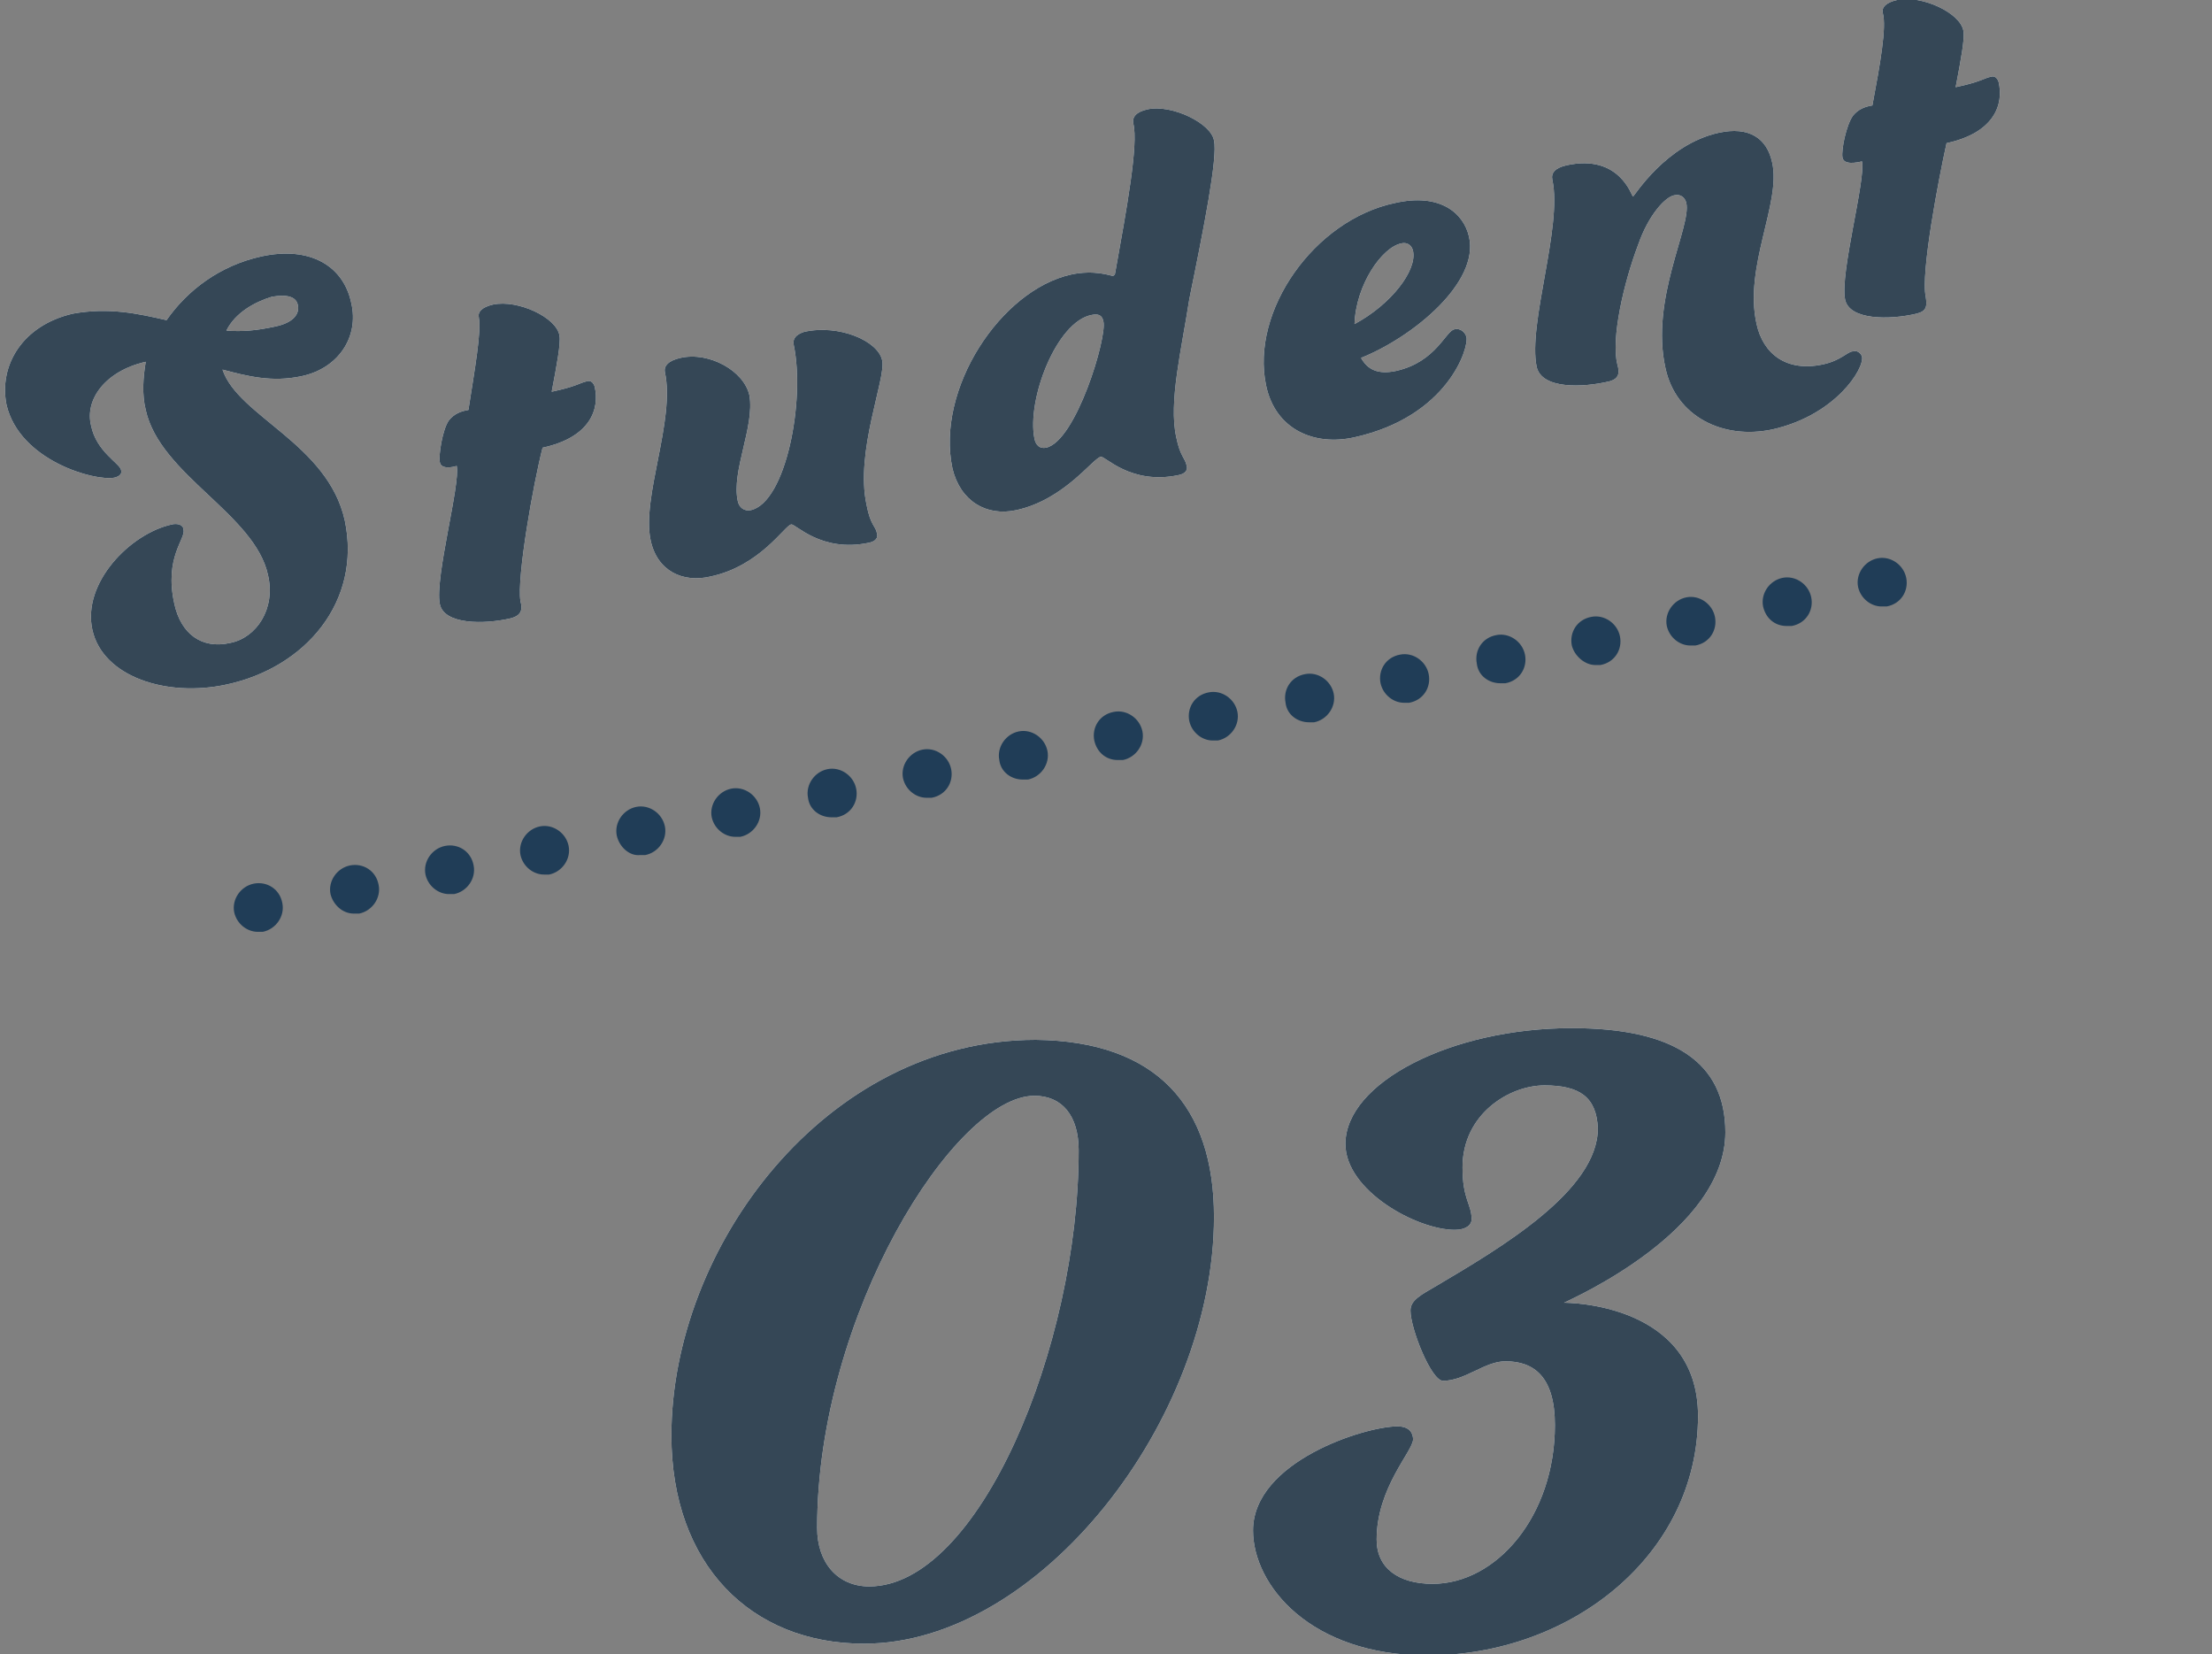
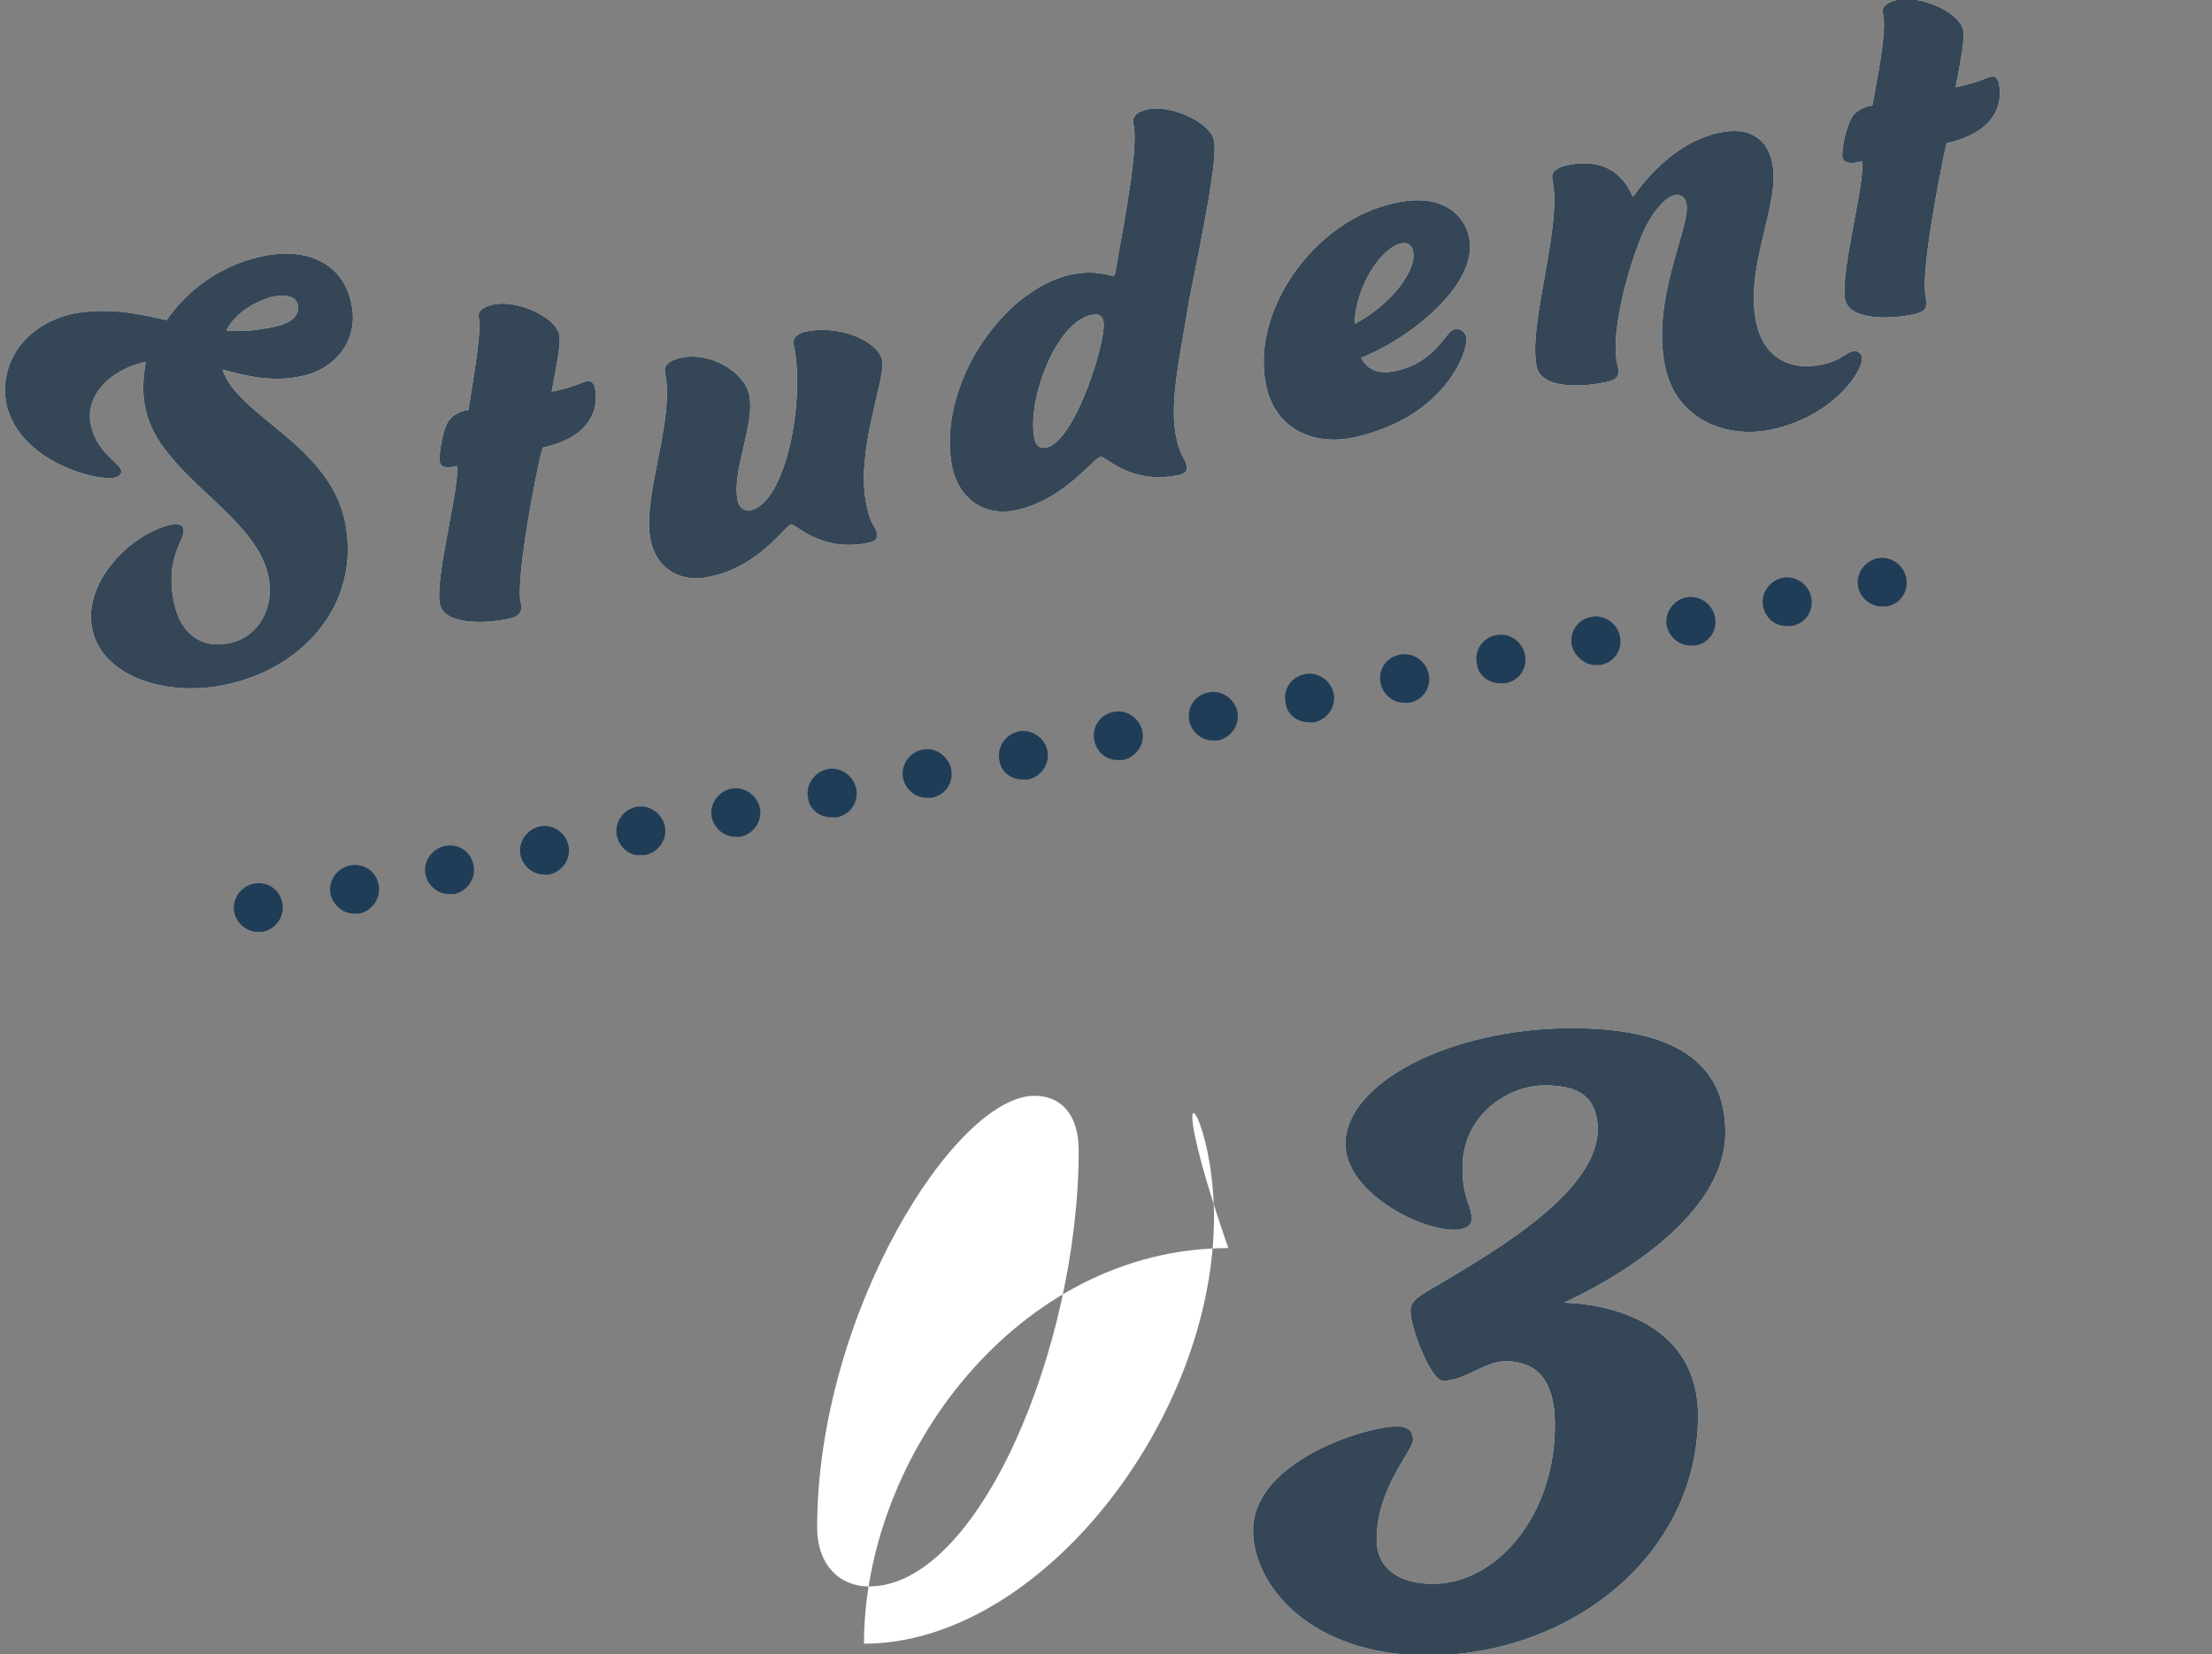
<svg xmlns="http://www.w3.org/2000/svg" version="1.1" id="_レイヤー_2" x="0px" y="0px" viewBox="0 0 170 127.1" style="enable-background:new 0 0 170 127.1;" xml:space="preserve">
  <rect x="0" y="0" width="170" height="127.1" fill="#808080" stroke="none" />
  <style type="text/css">
	.st0{fill:#FFFFFF;}
	.st1{fill:#354756;}
	.st2{fill:#203D57;}
</style>
  <g id="_ページイメージ">
    <path class="st0" d="M12.8,24.6c1.6-2.3,4.1-4.2,7.3-4.9c3.7-0.8,6.3,0.7,6.9,3.6c0.6,2.6-1,5-3.8,5.6c-2.3,0.5-4.2,0-6.1-0.5   c1.2,3.6,8.1,5.7,9.4,11.6c1.3,6.2-3,11.3-9.1,12.6c-4.6,1-9.5-0.6-10.3-4.2s2.9-7.4,6.1-8.1c0.4-0.1,0.9,0,0.9,0.4   c0.2,0.7-1.5,2.1-0.7,5.7c0.5,2.3,2.1,3.5,4.3,3c2-0.4,3.5-2.6,2.9-5.2c-1-4.7-8.3-7.7-9.4-12.7c-0.3-1.2-0.2-2.5,0-3.7   c-3.1,0.7-4.7,2.9-4.2,4.9c0.4,2,2.2,2.9,2.3,3.4c0.1,0.3-0.1,0.5-0.5,0.6c-1.5,0.3-7.3-1.3-8.3-5.6c-0.6-3,1.2-6.1,5.1-7   C8.4,23.6,10.6,24.1,12.8,24.6L12.8,24.6z M17.4,25.4c1.2,0.1,2.3,0,3.7-0.3c1.5-0.3,1.9-1,1.8-1.6c-0.1-0.7-0.8-0.9-2-0.7   C19.6,23.2,18.1,24,17.4,25.4L17.4,25.4z" />
    <path class="st0" d="M33.8,35.5C33.7,35,34,33,34.5,32.3c0.4-0.5,0.9-0.7,1.5-0.8c0.5-3.2,1-6,0.8-7.1c-0.1-0.4,0.2-0.8,1.1-1   c1.9-0.4,4.9,1,5.1,2.4c0.1,0.6-0.2,2.2-0.6,4.3c1.9-0.4,2.2-0.7,2.7-0.8c0.3-0.1,0.5,0.1,0.6,0.4c0.4,1.7-0.3,3.9-4,4.7   c-0.7,2.7-2,10-1.7,11.8c0.2,0.7,0,1.1-0.7,1.3c-2.1,0.5-5.2,0.5-5.5-1.1c-0.4-2,1.6-9.2,1.3-10.6C34.8,35.9,33.9,36.1,33.8,35.5   L33.8,35.5z" />
    <path class="st0" d="M56.7,38.5c0.1,0.5,0.5,0.8,1,0.7c2.7-0.6,4.2-8.4,3.3-12.7c-0.1-0.5,0.2-0.8,0.8-1c2.7-0.6,5.7,0.7,6,2.2   c0.3,1.4-2.1,7-1.2,11.1c0.3,1.6,0.7,1.6,0.8,2.2c0.1,0.3-0.1,0.6-0.6,0.7c-3.7,0.8-5.7-1.5-6-1.4c-0.5,0.1-2.4,3.2-6.2,4   c-2.1,0.5-4.1-0.4-4.6-2.8c-0.7-3.3,1.9-9.2,1.1-12.9c-0.1-0.5,0.3-0.9,1.2-1.1c2.2-0.5,4.9,1,5.3,2.9C58,32.8,56.2,36.2,56.7,38.5   L56.7,38.5z" />
    <path class="st0" d="M90.4,33.6c0.3,1.5,0.7,1.6,0.8,2.2c0.1,0.3-0.1,0.6-0.6,0.7c-3.7,0.8-5.7-1.5-6-1.4c-0.6,0.1-2.8,3.3-6.5,4.1   c-2.3,0.5-4.3-0.7-4.9-3.2c-1.3-6.1,3.7-13.7,9.1-14.9c1.8-0.4,3.1,0.1,3.2,0.1c0.1,0,0.2-0.1,0.2-0.2c0.9-5,1.8-9.9,1.4-11.5   c-0.1-0.5,0.2-0.9,1.1-1.1c1.9-0.4,4.9,1.1,5.1,2.4c0.3,1.3-0.8,6.8-1.9,12.2C90.8,26.9,89.8,30.9,90.4,33.6L90.4,33.6z M79.5,33.7   c0.1,0.5,0.4,0.8,0.9,0.7c2.3-0.5,4.7-8.5,4.4-9.7c-0.1-0.5-0.4-0.6-0.9-0.5C81.2,24.7,78.9,30.7,79.5,33.7L79.5,33.7z" />
    <path class="st0" d="M111.8,25.3c0.4-0.1,0.8,0.2,0.9,0.6c0.2,0.8-1.4,6.1-8.6,7.7c-3.1,0.7-6.1-0.6-6.8-4   c-1.2-5.7,3.7-12.7,9.9-14c3.5-0.8,5.3,0.8,5.7,2.6c0.8,3.5-4.3,7.7-8.3,9.3c0.5,0.9,1.3,1.3,2.7,1   C110.4,27.8,111.1,25.4,111.8,25.3L111.8,25.3z M104.1,24.9c2.8-1.5,4.8-4.1,4.5-5.6c-0.1-0.5-0.5-0.7-0.9-0.6   C106.2,19,104.2,21.9,104.1,24.9z" />
    <path class="st0" d="M128.7,15c-0.7,0.1-2,1.5-2.8,3.8c-1.1,2.9-2.1,7.2-1.6,9.2c0.2,0.7,0.1,1.1-0.6,1.3c-2.1,0.5-5.2,0.6-5.6-1.1   c-0.7-3.3,2-10.8,1.2-14.4c-0.1-0.5,0.2-0.9,1.1-1.1c4.1-0.9,5,2.4,5.1,2.4s2.5-4,6.6-4.9c2.3-0.5,3.7,0.4,4.1,2.3   c0.7,3.1-2.2,8-1.2,12.4c0.5,2.3,2.3,3.7,5.1,3.1c1.4-0.3,1.9-1,2.3-1c0.3-0.1,0.6,0.1,0.7,0.4c0.2,0.9-2,4.5-6.9,5.6   c-3.8,0.8-7.4-1-8.2-4.7c-1.2-5.3,2-10.9,1.6-12.7C129.5,15.2,129.2,14.9,128.7,15L128.7,15z" />
    <path class="st0" d="M141.6,12.1c-0.1-0.6,0.3-2.5,0.8-3.2c0.4-0.5,0.9-0.7,1.5-0.8c0.6-3.2,1.1-6,0.8-7.1c-0.1-0.4,0.2-0.8,1.1-1   c1.9-0.4,4.9,1,5.1,2.4c0.1,0.6-0.2,2.2-0.6,4.3c1.9-0.4,2.2-0.7,2.7-0.8c0.3-0.1,0.5,0.1,0.6,0.4c0.4,1.7-0.3,3.9-4,4.7   c-0.6,2.7-2,10-1.6,11.8c0.1,0.7,0.1,1.1-0.7,1.3c-2.1,0.5-5.2,0.5-5.5-1.1c-0.4-2,1.6-9.2,1.3-10.6   C142.7,12.5,141.7,12.7,141.6,12.1L141.6,12.1z" />
    <path class="st1" d="M12.8,24.6c1.6-2.3,4.1-4.2,7.3-4.9c3.7-0.8,6.3,0.7,6.9,3.6c0.6,2.6-1,5-3.8,5.6c-2.3,0.5-4.2,0-6.1-0.5   c1.2,3.6,8.1,5.7,9.4,11.6c1.3,6.2-3,11.3-9.1,12.6c-4.6,1-9.5-0.6-10.3-4.2s2.9-7.4,6.1-8.1c0.4-0.1,0.9,0,0.9,0.4   c0.2,0.7-1.5,2.1-0.7,5.7c0.5,2.3,2.1,3.5,4.3,3c2-0.4,3.5-2.6,2.9-5.2c-1-4.7-8.3-7.7-9.4-12.7c-0.3-1.2-0.2-2.5,0-3.7   c-3.1,0.7-4.7,2.9-4.2,4.9c0.4,2,2.2,2.9,2.3,3.4c0.1,0.3-0.1,0.5-0.5,0.6c-1.5,0.3-7.3-1.3-8.3-5.6c-0.6-3,1.2-6.1,5.1-7   C8.4,23.6,10.6,24.1,12.8,24.6L12.8,24.6z M17.4,25.4c1.2,0.1,2.3,0,3.7-0.3c1.5-0.3,1.9-1,1.8-1.6c-0.1-0.7-0.8-0.9-2-0.7   C19.6,23.2,18.1,24,17.4,25.4L17.4,25.4z" />
    <path class="st1" d="M33.8,35.5C33.7,35,34,33,34.5,32.3c0.4-0.5,0.9-0.7,1.5-0.8c0.5-3.2,1-6,0.8-7.1c-0.1-0.4,0.2-0.8,1.1-1   c1.9-0.4,4.9,1,5.1,2.4c0.1,0.6-0.2,2.2-0.6,4.3c1.9-0.4,2.2-0.7,2.7-0.8c0.3-0.1,0.5,0.1,0.6,0.4c0.4,1.7-0.3,3.9-4,4.7   c-0.7,2.7-2,10-1.7,11.8c0.2,0.7,0,1.1-0.7,1.3c-2.1,0.5-5.2,0.5-5.5-1.1c-0.4-2,1.6-9.2,1.3-10.6C34.8,35.9,33.9,36.1,33.8,35.5   L33.8,35.5z" />
    <path class="st1" d="M56.7,38.5c0.1,0.5,0.5,0.8,1,0.7c2.7-0.6,4.2-8.4,3.3-12.7c-0.1-0.5,0.2-0.8,0.8-1c2.7-0.6,5.7,0.7,6,2.2   c0.3,1.4-2.1,7-1.2,11.1c0.3,1.6,0.7,1.6,0.8,2.2c0.1,0.3-0.1,0.6-0.6,0.7c-3.7,0.8-5.7-1.5-6-1.4c-0.5,0.1-2.4,3.2-6.2,4   c-2.1,0.5-4.1-0.4-4.6-2.8c-0.7-3.3,1.9-9.2,1.1-12.9c-0.1-0.5,0.3-0.9,1.2-1.1c2.2-0.5,4.9,1,5.3,2.9C58,32.8,56.2,36.2,56.7,38.5   L56.7,38.5z" />
    <path class="st1" d="M90.4,33.6c0.3,1.5,0.7,1.6,0.8,2.2c0.1,0.3-0.1,0.6-0.6,0.7c-3.7,0.8-5.7-1.5-6-1.4c-0.6,0.1-2.8,3.3-6.5,4.1   c-2.3,0.5-4.3-0.7-4.9-3.2c-1.3-6.1,3.7-13.7,9.1-14.9c1.8-0.4,3.1,0.1,3.2,0.1c0.1,0,0.2-0.1,0.2-0.2c0.9-5,1.8-9.9,1.4-11.5   c-0.1-0.5,0.2-0.9,1.1-1.1c1.9-0.4,4.9,1.1,5.1,2.4c0.3,1.3-0.8,6.8-1.9,12.2C90.8,26.9,89.8,30.9,90.4,33.6L90.4,33.6z M79.5,33.7   c0.1,0.5,0.4,0.8,0.9,0.7c2.3-0.5,4.7-8.5,4.4-9.7c-0.1-0.5-0.4-0.6-0.9-0.5C81.2,24.7,78.9,30.7,79.5,33.7L79.5,33.7z" />
    <path class="st1" d="M111.8,25.3c0.4-0.1,0.8,0.2,0.9,0.6c0.2,0.8-1.4,6.1-8.6,7.7c-3.1,0.7-6.1-0.6-6.8-4   c-1.2-5.7,3.7-12.7,9.9-14c3.5-0.8,5.3,0.8,5.7,2.6c0.8,3.5-4.3,7.7-8.3,9.3c0.5,0.9,1.3,1.3,2.7,1   C110.4,27.8,111.1,25.4,111.8,25.3L111.8,25.3z M104.1,24.9c2.8-1.5,4.8-4.1,4.5-5.6c-0.1-0.5-0.5-0.7-0.9-0.6   C106.2,19,104.2,21.9,104.1,24.9z" />
    <path class="st1" d="M128.7,15c-0.7,0.1-2,1.5-2.8,3.8c-1.1,2.9-2.1,7.2-1.6,9.2c0.2,0.7,0.1,1.1-0.6,1.3c-2.1,0.5-5.2,0.6-5.6-1.1   c-0.7-3.3,2-10.8,1.2-14.4c-0.1-0.5,0.2-0.9,1.1-1.1c4.1-0.9,5,2.4,5.1,2.4s2.5-4,6.6-4.9c2.3-0.5,3.7,0.4,4.1,2.3   c0.7,3.1-2.2,8-1.2,12.4c0.5,2.3,2.3,3.7,5.1,3.1c1.4-0.3,1.9-1,2.3-1c0.3-0.1,0.6,0.1,0.7,0.4c0.2,0.9-2,4.5-6.9,5.6   c-3.8,0.8-7.4-1-8.2-4.7c-1.2-5.3,2-10.9,1.6-12.7C129.5,15.2,129.2,14.9,128.7,15L128.7,15z" />
    <path class="st1" d="M141.6,12.1c-0.1-0.6,0.3-2.5,0.8-3.2c0.4-0.5,0.9-0.7,1.5-0.8c0.6-3.2,1.1-6,0.8-7.1c-0.1-0.4,0.2-0.8,1.1-1   c1.9-0.4,4.9,1,5.1,2.4c0.1,0.6-0.2,2.2-0.6,4.3c1.9-0.4,2.2-0.7,2.7-0.8c0.3-0.1,0.5,0.1,0.6,0.4c0.4,1.7-0.3,3.9-4,4.7   c-0.6,2.7-2,10-1.6,11.8c0.1,0.7,0.1,1.1-0.7,1.3c-2.1,0.5-5.2,0.5-5.5-1.1c-0.4-2,1.6-9.2,1.3-10.6   C142.7,12.5,141.7,12.7,141.6,12.1L141.6,12.1z" />
-     <path class="st0" d="M93.3,93.5c0,15.6-13.4,32.8-26.9,32.8c-8.7,0-14.8-6.1-14.8-16c0-14.4,11.8-30.4,28-30.4   C88.9,80,93.3,85,93.3,93.5z M62.8,117.4c0,2.7,1.6,4.5,4,4.5c8.4,0,16.1-18.4,16.1-33.5c0-2.7-1.3-4.2-3.4-4.2   C73.4,84.2,62.8,101,62.8,117.4z" />
+     <path class="st0" d="M93.3,93.5c0,15.6-13.4,32.8-26.9,32.8c0-14.4,11.8-30.4,28-30.4   C88.9,80,93.3,85,93.3,93.5z M62.8,117.4c0,2.7,1.6,4.5,4,4.5c8.4,0,16.1-18.4,16.1-33.5c0-2.7-1.3-4.2-3.4-4.2   C73.4,84.2,62.8,101,62.8,117.4z" />
    <path class="st0" d="M118.7,83.4c-2.7,0-6.3,2.2-6.3,6.3c0,2.5,0.7,2.8,0.7,4c0,0.4-0.4,0.8-1.3,0.8c-2.9,0-8.4-3-8.4-6.6   c0-4.7,8.1-8.9,17.4-8.9c7.8,0,11.8,2.6,11.8,8c0,7.6-11.8,12.8-12.4,13.1c0.2,0,10.3,0,10.3,8.7c0,10.7-9.8,18.4-20.8,18.4   c-9,0-13.4-5.4-13.4-9.6c0-5.3,8.6-8,11.1-8c1,0,1.2,0.6,1.2,1c0,0.9-2.8,3.7-2.8,7.7c0,2.2,1.7,3.4,4.3,3.4   c4.9,0,9.4-5.2,9.4-12.2c0-3.7-1.6-4.9-3.8-4.9c-1.6,0-3.1,1.5-4.8,1.5c-0.9,0-2.5-4-2.5-5.4c0-0.8,0.8-1.2,2-1.9   c4.9-2.9,12.4-7.3,12.4-12.1C122.7,84.3,121.4,83.4,118.7,83.4L118.7,83.4z" />
-     <path class="st1" d="M93.3,93.5c0,15.6-13.4,32.8-26.9,32.8c-8.7,0-14.8-6.1-14.8-16c0-14.4,11.8-30.4,28-30.4   C88.9,80,93.3,85,93.3,93.5z M62.8,117.4c0,2.7,1.6,4.5,4,4.5c8.4,0,16.1-18.4,16.1-33.5c0-2.7-1.3-4.2-3.4-4.2   C73.4,84.2,62.8,101,62.8,117.4z" />
    <path class="st1" d="M118.7,83.4c-2.7,0-6.3,2.2-6.3,6.3c0,2.5,0.7,2.8,0.7,4c0,0.4-0.4,0.8-1.3,0.8c-2.9,0-8.4-3-8.4-6.6   c0-4.7,8.1-8.9,17.4-8.9c7.8,0,11.8,2.6,11.8,8c0,7.6-11.8,12.8-12.4,13.1c0.2,0,10.3,0,10.3,8.7c0,10.7-9.8,18.4-20.8,18.4   c-9,0-13.4-5.4-13.4-9.6c0-5.3,8.6-8,11.1-8c1,0,1.2,0.6,1.2,1c0,0.9-2.8,3.7-2.8,7.7c0,2.2,1.7,3.4,4.3,3.4   c4.9,0,9.4-5.2,9.4-12.2c0-3.7-1.6-4.9-3.8-4.9c-1.6,0-3.1,1.5-4.8,1.5c-0.9,0-2.5-4-2.5-5.4c0-0.8,0.8-1.2,2-1.9   c4.9-2.9,12.4-7.3,12.4-12.1C122.7,84.3,121.4,83.4,118.7,83.4L118.7,83.4z" />
    <path class="st2" d="M18,70.1c-0.2-1,0.5-2,1.5-2.2l0,0c1-0.2,2,0.4,2.2,1.5l0,0c0.2,1-0.5,2-1.5,2.2l0,0c-0.1,0-0.2,0-0.4,0l0,0   C19,71.6,18.2,71,18,70.1z M25.4,68.7c-0.2-1,0.5-2,1.5-2.2l0,0c1-0.2,2,0.4,2.2,1.5l0,0c0.2,1-0.5,2-1.5,2.2l0,0   c-0.1,0-0.2,0-0.4,0l0,0C26.3,70.2,25.6,69.5,25.4,68.7z M32.7,67.2c-0.2-1,0.5-2,1.5-2.2l0,0c1-0.2,2,0.4,2.2,1.5l0,0   c0.2,1-0.5,2-1.5,2.2l0,0c-0.1,0-0.2,0-0.4,0l0,0C33.7,68.7,32.9,68.1,32.7,67.2z M40,65.7c-0.2-1,0.5-2,1.5-2.2l0,0   c1-0.2,2,0.5,2.2,1.5l0,0c0.2,1-0.5,2-1.5,2.2l0,0c-0.1,0-0.2,0-0.4,0l0,0C41,67.2,40.2,66.6,40,65.7z M47.4,64.2   c-0.2-1,0.5-2,1.5-2.2l0,0c1-0.2,2,0.5,2.2,1.5l0,0c0.2,1-0.5,2-1.5,2.2l0,0c-0.1,0-0.2,0-0.4,0l0,0C48.4,65.8,47.6,65.1,47.4,64.2   z M54.7,62.8c-0.2-1,0.5-2,1.5-2.2l0,0c1-0.2,2,0.5,2.2,1.5l0,0c0.2,1-0.5,2-1.5,2.2l0,0c-0.1,0-0.2,0-0.4,0l0,0   C55.7,64.3,54.9,63.7,54.7,62.8z M62.1,61.3c-0.2-1,0.5-2,1.5-2.2l0,0c1-0.2,2,0.5,2.2,1.5l0,0c0.2,1-0.4,2-1.5,2.2l0,0   c-0.1,0-0.2,0-0.4,0l0,0C63,62.8,62.2,62.2,62.1,61.3z M69.4,59.8c-0.2-1,0.5-2,1.5-2.2l0,0c1-0.2,2,0.5,2.2,1.5l0,0   c0.2,1-0.4,2-1.5,2.2l0,0c-0.1,0-0.2,0-0.4,0l0,0C70.4,61.3,69.6,60.7,69.4,59.8z M76.8,58.4c-0.2-1,0.5-2,1.5-2.2l0,0   c1-0.2,2,0.5,2.2,1.5l0,0c0.2,1-0.5,2-1.5,2.2l0,0c-0.1,0-0.2,0-0.4,0l0,0C77.7,59.9,76.9,59.3,76.8,58.4z M84.1,56.9   c-0.2-1,0.4-2,1.5-2.2l0,0c1-0.2,2,0.5,2.2,1.5l0,0c0.2,1-0.5,2-1.5,2.2l0,0c-0.1,0-0.2,0-0.4,0l0,0C85,58.4,84.3,57.8,84.1,56.9z    M91.4,55.4c-0.2-1,0.4-2,1.5-2.2l0,0c1-0.2,2,0.5,2.2,1.5l0,0c0.2,1-0.5,2-1.5,2.2l0,0c-0.1,0-0.2,0-0.4,0l0,0   C92.4,56.9,91.6,56.3,91.4,55.4z M98.8,54c-0.2-1,0.4-2,1.5-2.2l0,0c1-0.2,2,0.5,2.2,1.5l0,0c0.2,1-0.5,2-1.5,2.2l0,0   c-0.1,0-0.2,0-0.4,0l0,0C99.7,55.5,98.9,54.9,98.8,54z M106.1,52.5c-0.2-1,0.4-2,1.5-2.2l0,0c1-0.2,2,0.5,2.2,1.5l0,0   c0.2,1-0.4,2-1.5,2.2l0,0c-0.1,0-0.2,0-0.4,0l0,0C107.1,54,106.3,53.4,106.1,52.5z M113.5,51c-0.2-1,0.4-2,1.5-2.2l0,0   c1-0.2,2,0.5,2.2,1.5l0,0c0.2,1-0.4,2-1.5,2.2l0,0c-0.1,0-0.2,0-0.4,0l0,0C114.4,52.5,113.6,51.9,113.5,51z M120.8,49.6   c-0.2-1,0.4-2,1.5-2.2l0,0c1-0.2,2,0.5,2.2,1.5l0,0c0.2,1-0.4,2-1.5,2.2l0,0c-0.1,0-0.2,0-0.4,0l0,0   C121.8,51.1,121,50.4,120.8,49.6z M128.1,48.1c-0.2-1,0.5-2,1.5-2.2l0,0c1-0.2,2,0.5,2.2,1.5l0,0c0.2,1-0.4,2-1.5,2.2l0,0   c-0.1,0-0.2,0-0.4,0l0,0C129.1,49.6,128.3,49,128.1,48.1z M135.5,46.6c-0.2-1,0.5-2,1.5-2.2l0,0c1-0.2,2,0.5,2.2,1.5l0,0   c0.2,1-0.4,2-1.5,2.2l0,0c-0.1,0-0.2,0-0.4,0l0,0C136.4,48.1,135.7,47.5,135.5,46.6L135.5,46.6z M142.8,45.1c-0.2-1,0.5-2,1.5-2.2   l0,0c1-0.2,2,0.5,2.2,1.5l0,0c0.2,1-0.4,2-1.5,2.2l0,0c-0.1,0-0.2,0-0.4,0l0,0C143.8,46.6,143,46,142.8,45.1z" />
  </g>
</svg>